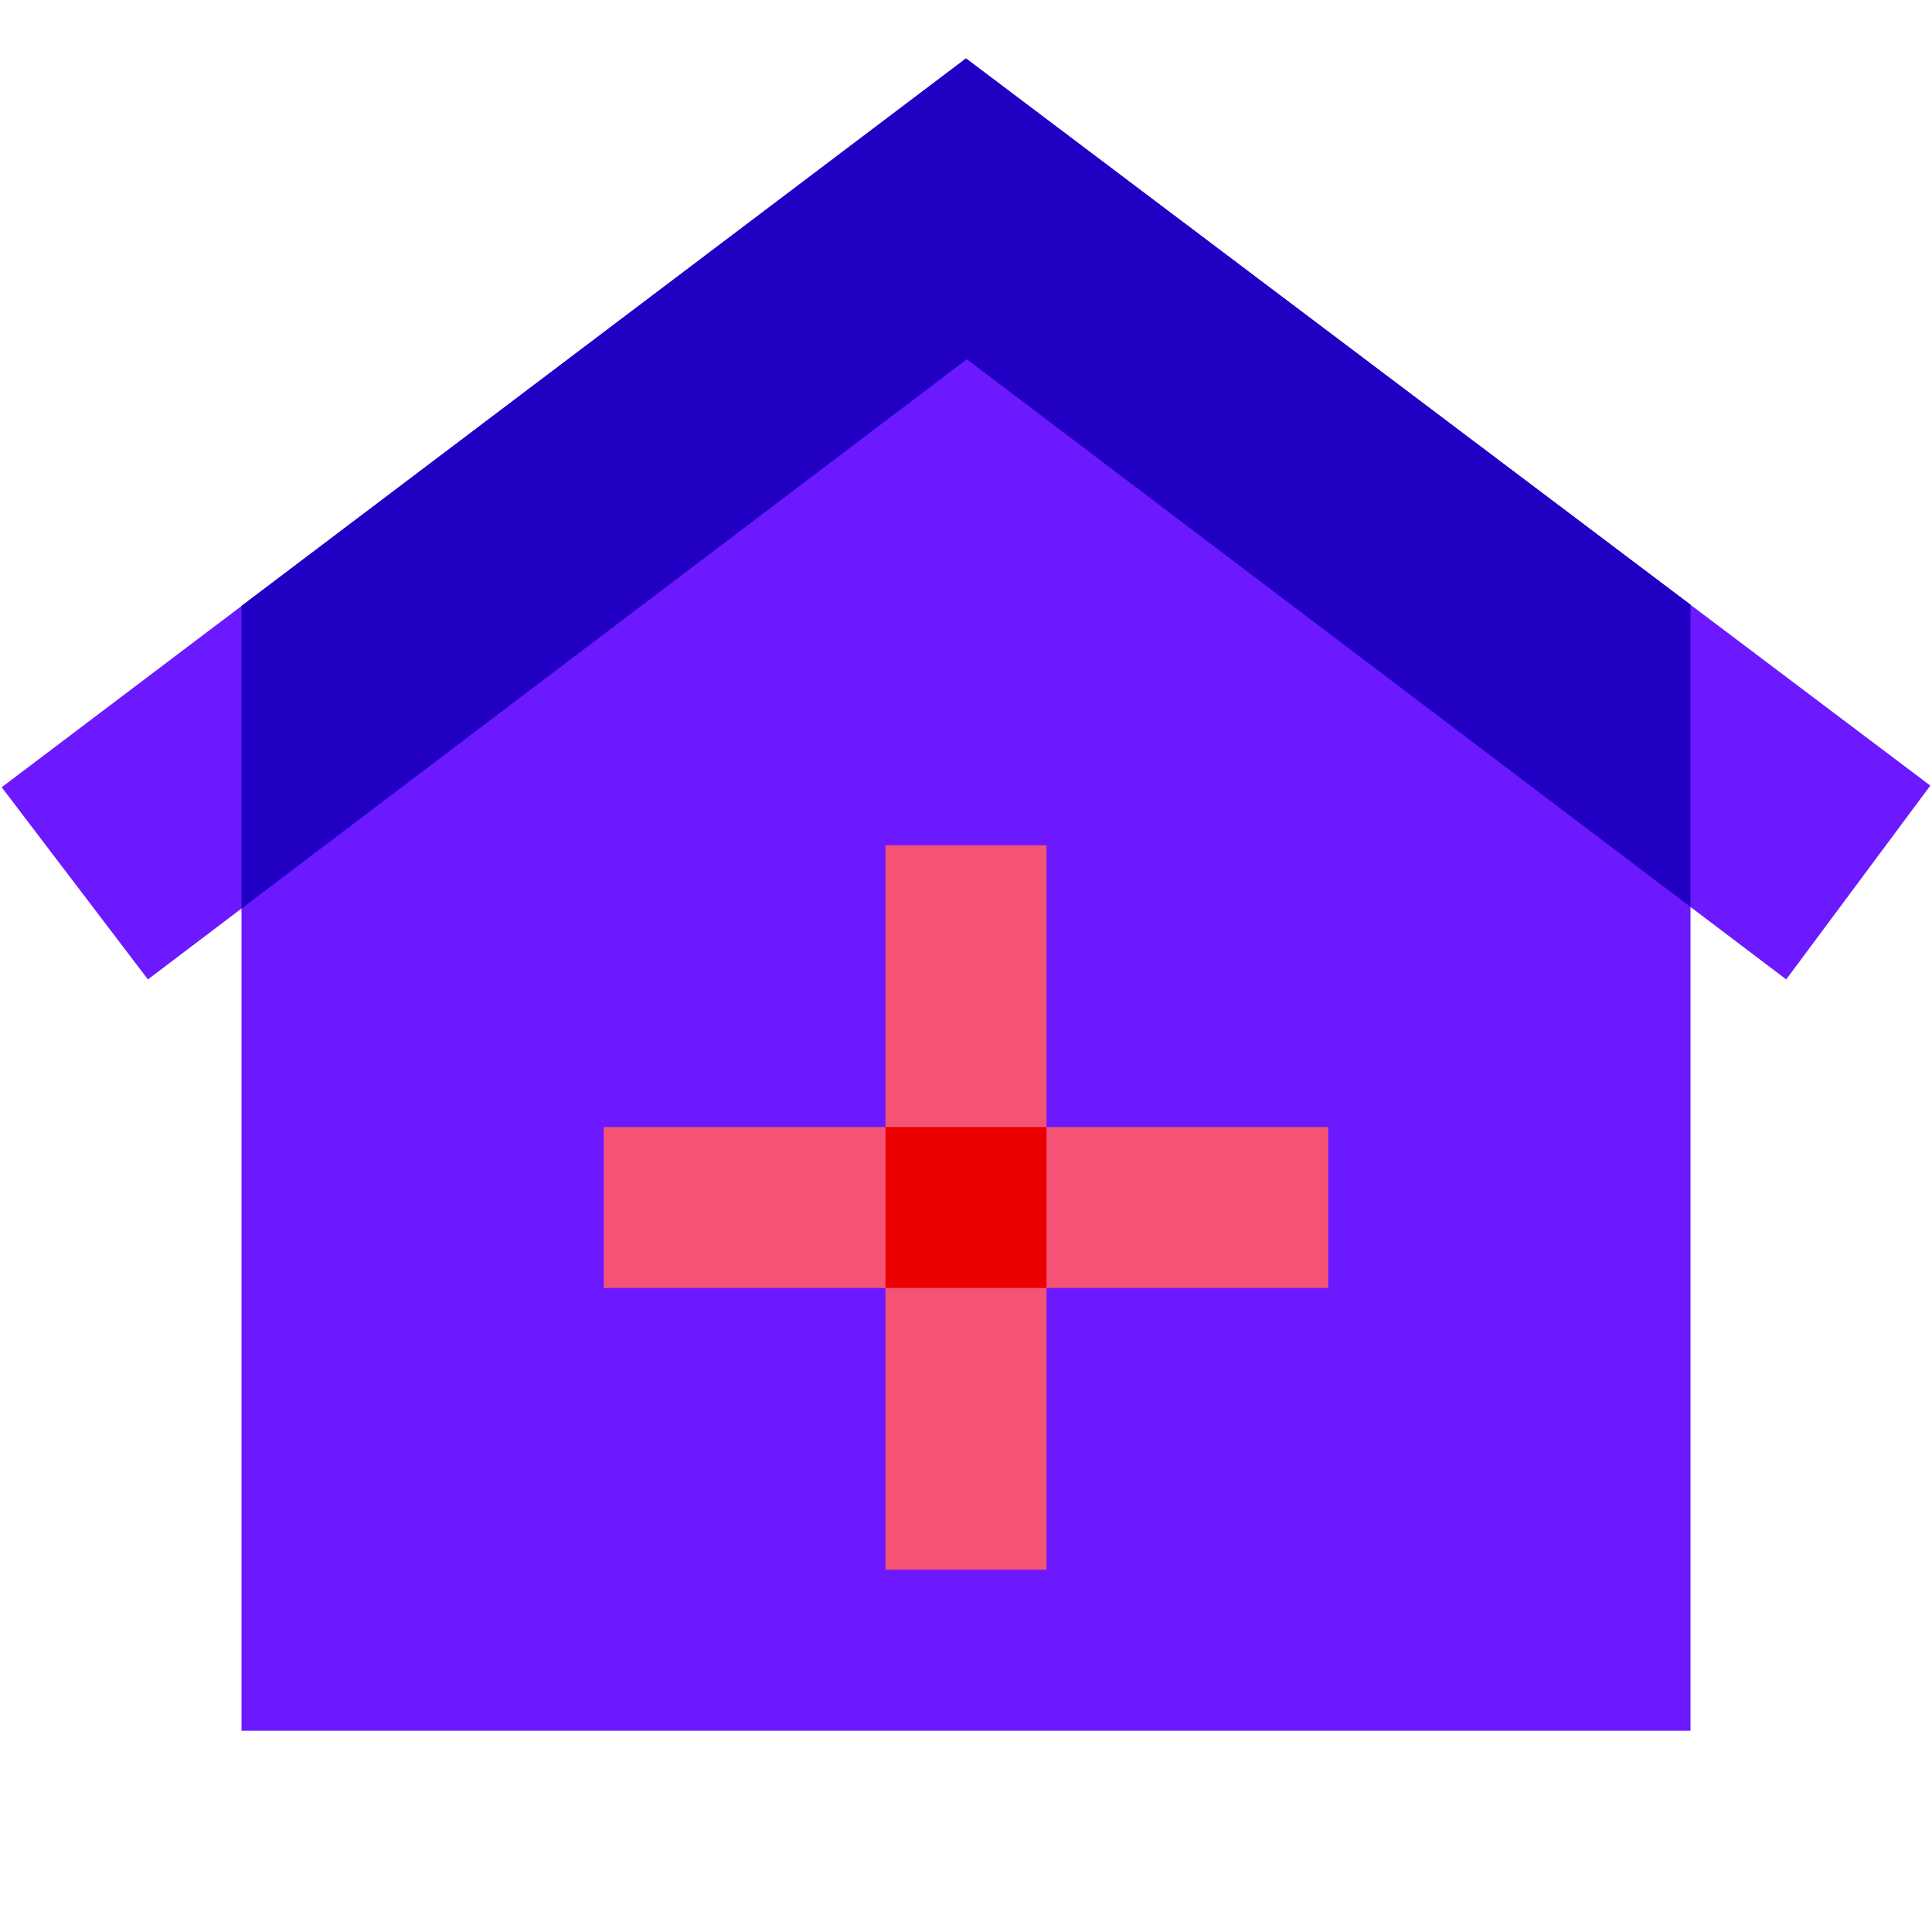
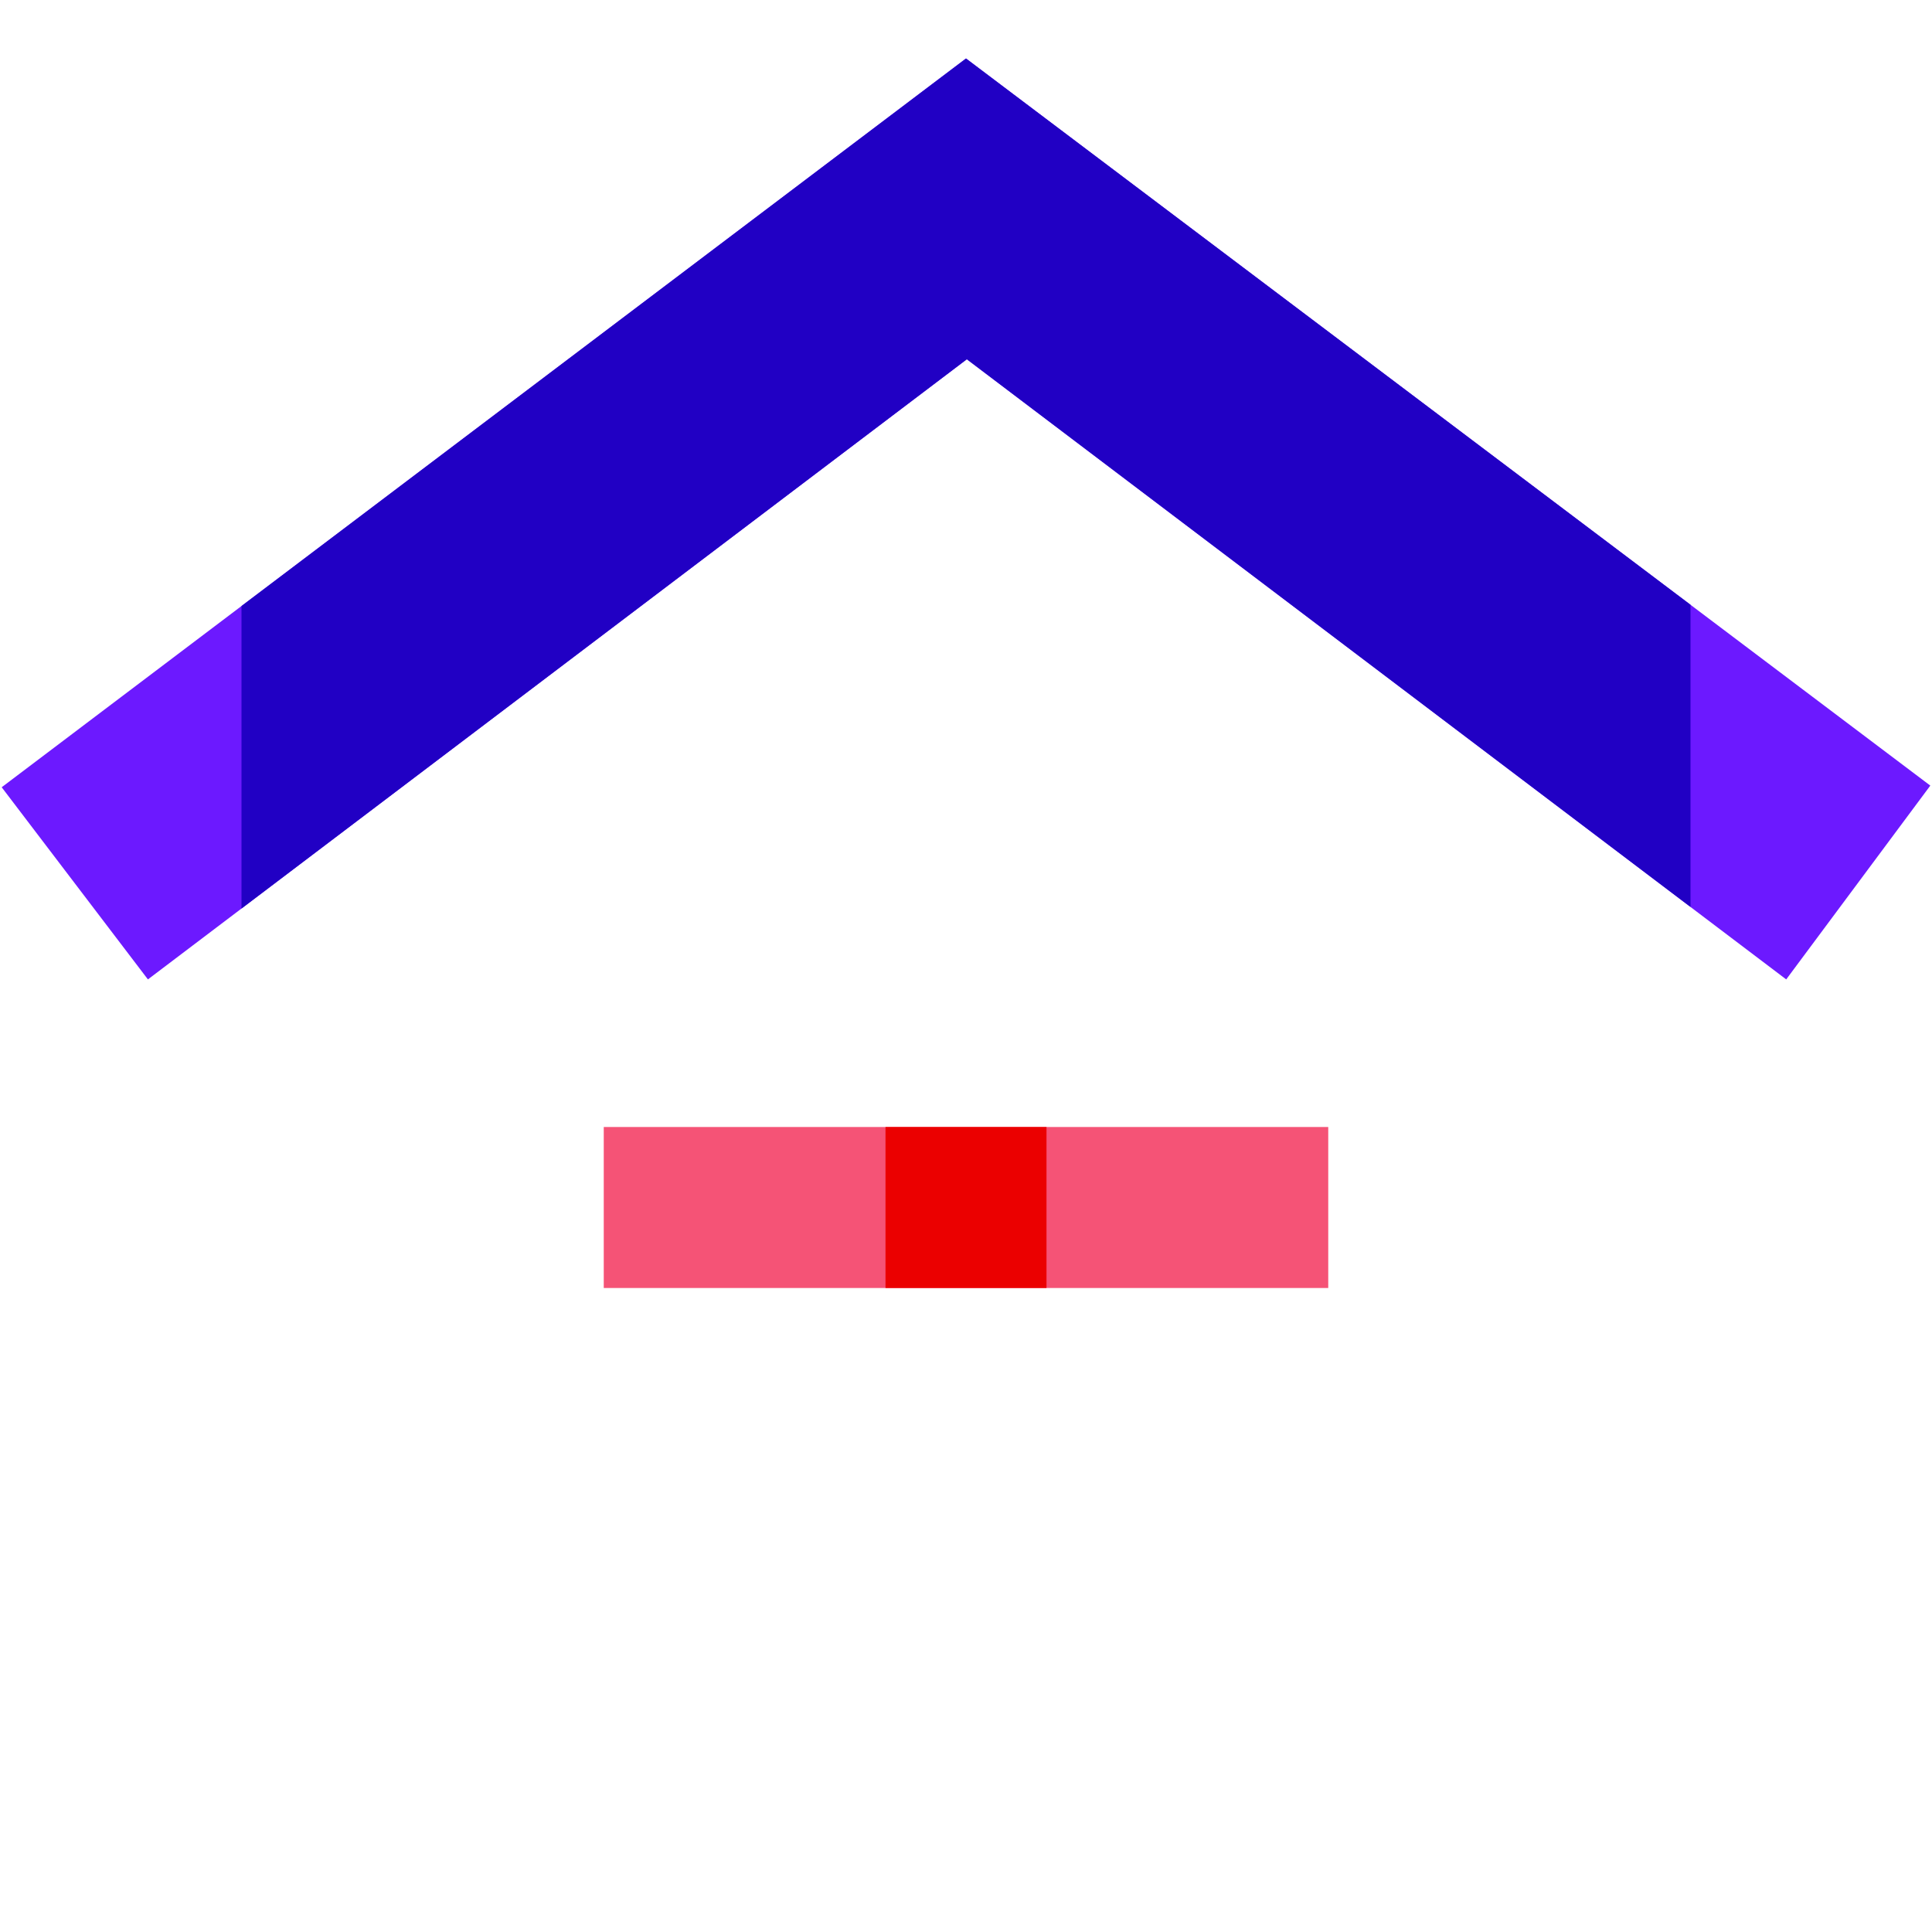
<svg xmlns="http://www.w3.org/2000/svg" width="48" height="48">
-   <path fill="#6c19ff" d="M42 43H6V15.056L24 1.453l18 13.572z" />
  <path fill="#6c19ff" d="M3.675 24.333.042 19.559 24 1.453l23.958 18.065-3.58 4.815L24.021 8.926z" />
  <path fill="#2100c4" d="M6 22.573 24.021 8.926 42 22.533v-7.508L24 1.453 6 15.056z" />
-   <path fill="#f55376" d="M22 21h4v18h-4z" />
  <path fill="#f55376" d="M15 28h18v4H15z" />
  <path fill="#eb0000" d="M22 28h4v4h-4z" />
</svg>